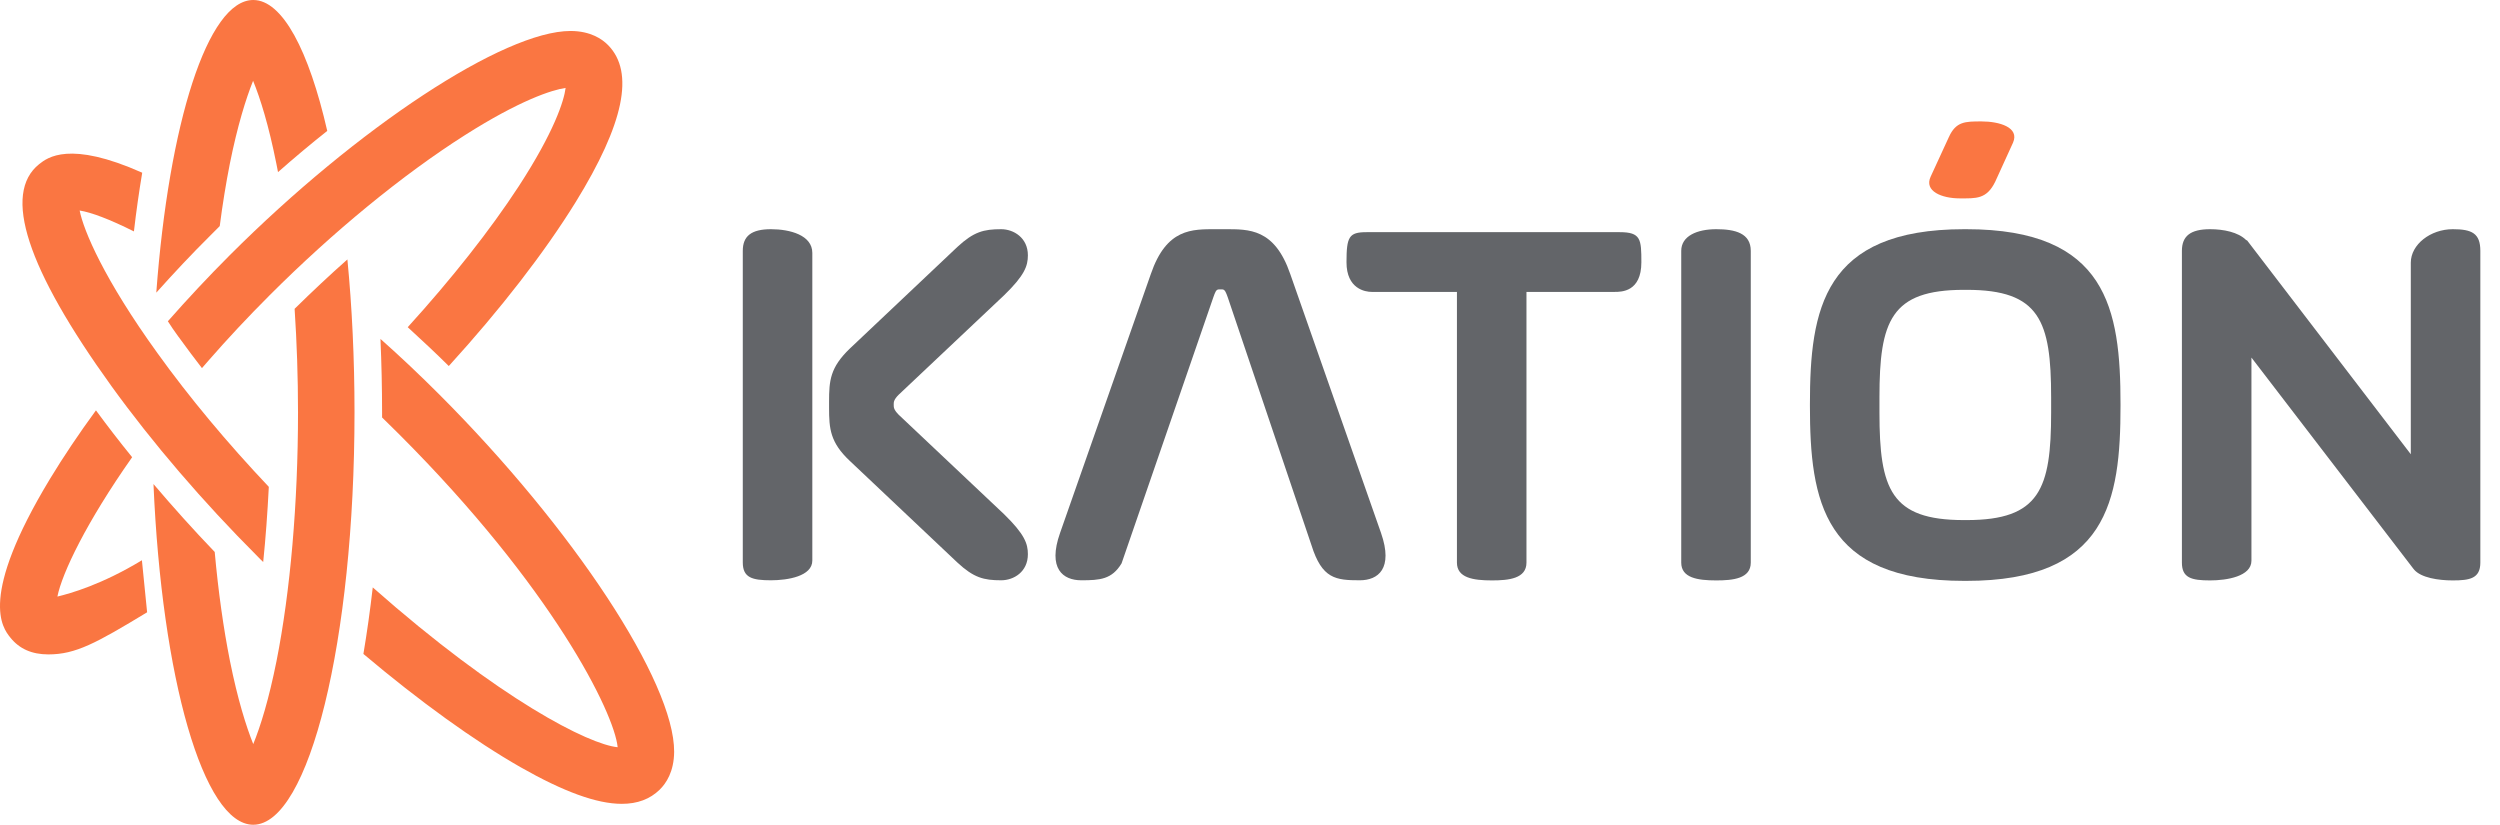
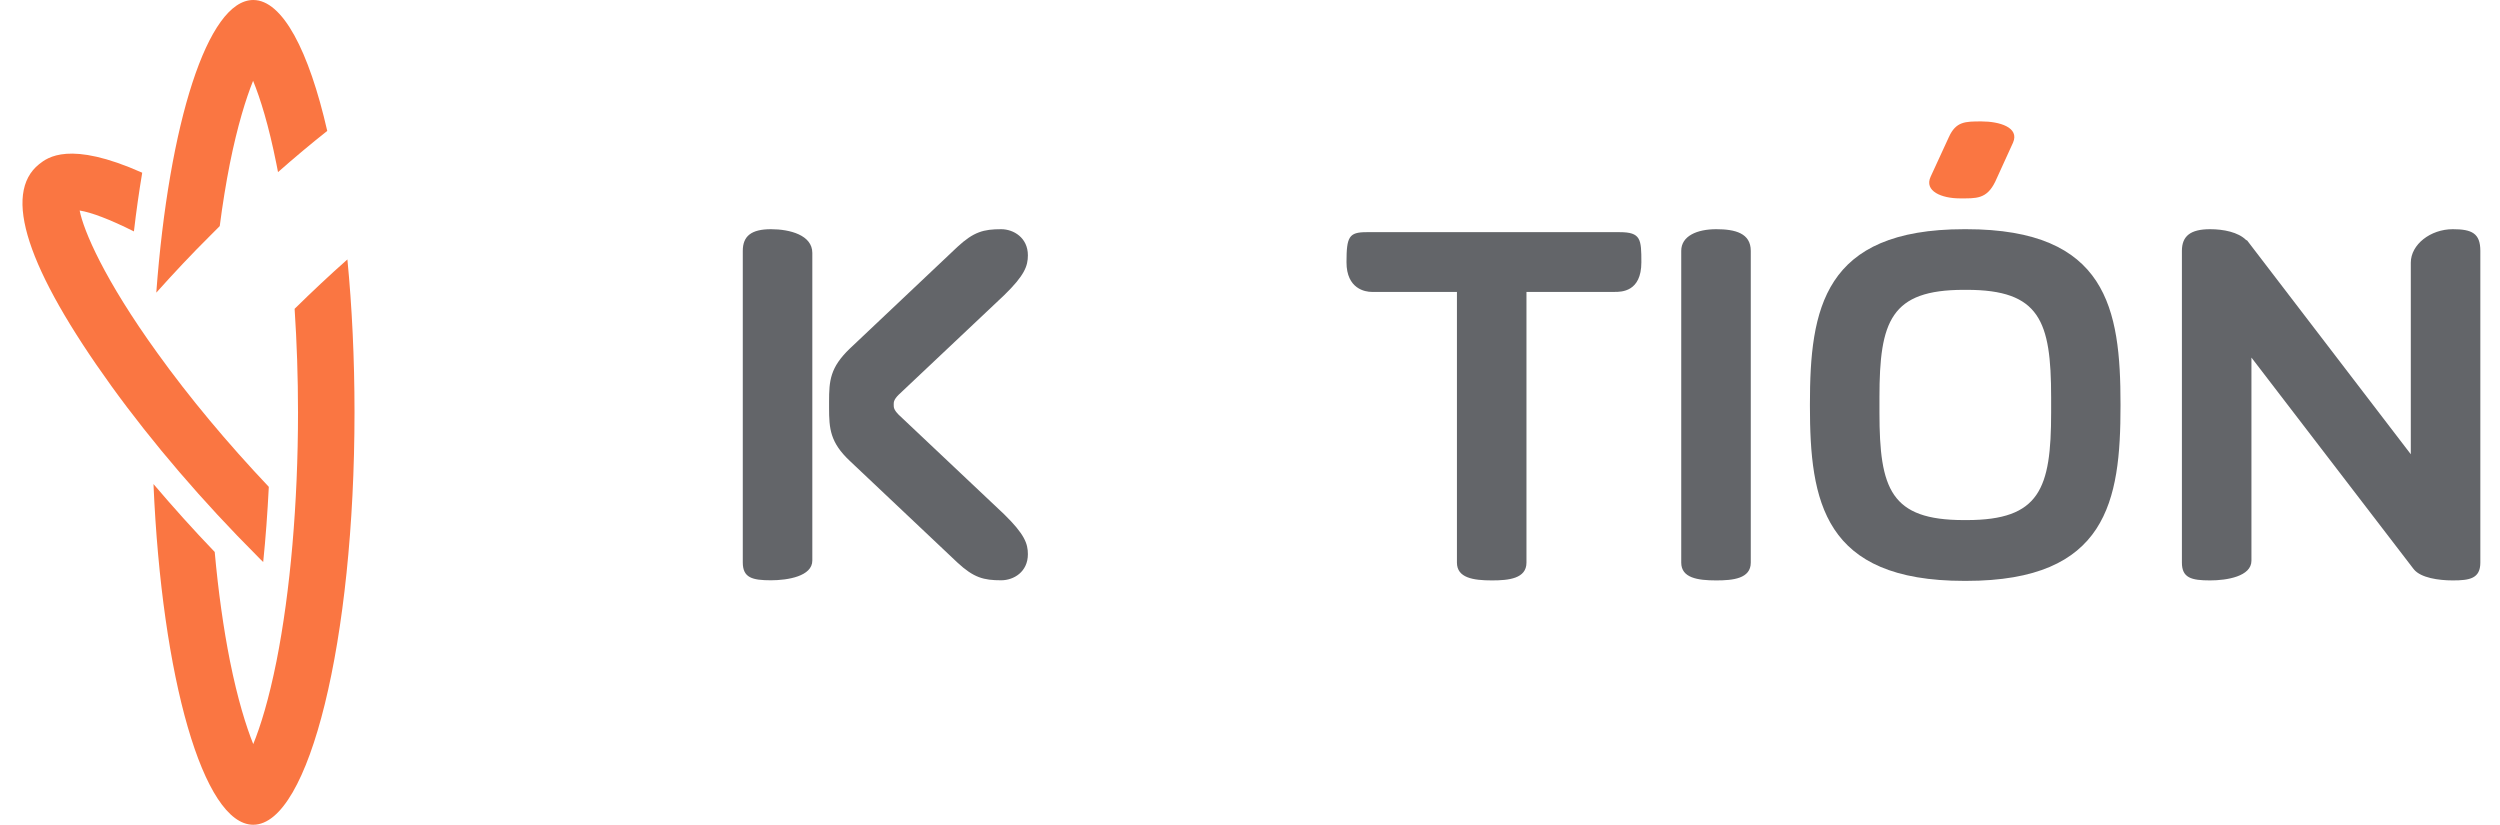
<svg xmlns="http://www.w3.org/2000/svg" width="97" height="32" viewBox="0 0 97 32" fill="none">
  <g clip-path="url(#clip0_2_432)">
-     <path d="M5.506 21.738L5.708 23.757C3.723 24.959 2.935 25.391 1.877 25.391C1.232 25.391 0.749 25.172 0.404 24.741C0.093 24.355 -0.844 23.182 1.94 18.58C2.463 17.717 3.062 16.826 3.723 15.922C4.166 16.526 4.632 17.13 5.127 17.74C3.349 20.265 2.406 22.244 2.227 23.147C2.728 23.026 3.942 22.687 5.506 21.738ZM6.927 13.069L6.956 13.104L6.979 13.138C7.255 13.518 7.537 13.898 7.836 14.283C7.922 14.185 8.009 14.082 8.101 13.978C8.82 13.155 9.608 12.31 10.465 11.453C12.932 8.985 15.619 6.782 18.035 5.246C20.163 3.894 21.417 3.486 21.946 3.411C21.883 3.917 21.498 5.12 20.129 7.225C19.018 8.928 17.529 10.814 15.82 12.695C16.367 13.196 16.902 13.696 17.413 14.202C19.415 12.005 21.124 9.802 22.337 7.84C24.213 4.797 24.627 2.807 23.597 1.754C23.356 1.507 22.907 1.208 22.153 1.202C22.148 1.202 22.142 1.202 22.136 1.202C19.559 1.202 13.882 4.935 8.917 9.9C8.083 10.734 7.278 11.597 6.513 12.465C6.634 12.661 6.778 12.862 6.927 13.069Z" fill="#FA7642" />
-     <path d="M17.034 15.295C16.292 14.553 15.533 13.834 14.762 13.15C14.802 14.087 14.825 15.037 14.825 16.003C14.825 16.066 14.825 16.135 14.825 16.198C15.044 16.411 15.262 16.624 15.486 16.849C21.434 22.796 23.833 27.651 23.965 28.992C22.861 28.888 19.404 27.157 14.463 22.791C14.359 23.694 14.238 24.556 14.1 25.373C16.275 27.208 18.403 28.744 20.198 29.768C21.866 30.717 23.154 31.189 24.126 31.189C24.736 31.189 25.219 31.005 25.593 30.642C25.846 30.395 26.151 29.941 26.157 29.17C26.169 26.472 22.251 20.513 17.034 15.295Z" fill="#FA7642" />
    <path d="M10.212 21.807C10.309 20.869 10.379 19.891 10.43 18.89C8.82 17.188 7.341 15.416 6.11 13.702C4.034 10.826 3.246 8.951 3.09 8.168C3.533 8.237 4.258 8.508 5.196 8.979C5.288 8.186 5.397 7.426 5.518 6.701C2.693 5.442 1.842 6.115 1.52 6.368C0.088 7.512 1.031 10.412 4.327 14.985C5.915 17.182 7.87 19.466 9.999 21.594C10.068 21.669 10.143 21.738 10.212 21.807Z" fill="#FA7642" />
    <path d="M6.064 11.355C6.553 4.786 8.055 0 9.826 0C10.959 0 11.983 1.956 12.697 5.079C12.058 5.585 11.42 6.12 10.787 6.678C10.764 6.569 10.747 6.466 10.724 6.356C10.425 4.861 10.102 3.825 9.82 3.135C9.544 3.825 9.216 4.866 8.917 6.356C8.768 7.11 8.636 7.921 8.526 8.772C8.4 8.899 8.273 9.025 8.147 9.152C7.439 9.854 6.743 10.596 6.064 11.355ZM13.479 10.066C12.789 10.676 12.104 11.32 11.431 11.982C11.517 13.282 11.563 14.634 11.563 16.003C11.563 19.523 11.264 22.952 10.729 25.649C10.43 27.145 10.108 28.18 9.826 28.871C9.55 28.18 9.222 27.139 8.923 25.649C8.67 24.378 8.469 22.946 8.331 21.416C7.502 20.553 6.708 19.667 5.955 18.781C6.277 26.294 7.888 32 9.826 32C11.995 32 13.755 24.838 13.755 15.997C13.755 13.903 13.657 11.902 13.479 10.066Z" fill="#FA7642" />
    <path d="M75.615 5.321C75.891 4.711 76.248 4.711 76.881 4.711C77.577 4.711 78.365 4.941 78.106 5.534L77.416 7.047C77.082 7.737 76.668 7.697 76.035 7.697C75.345 7.697 74.649 7.42 74.908 6.857L75.615 5.321Z" fill="#FA7642" />
    <path d="M31.518 21.75C31.518 22.359 30.563 22.515 29.913 22.515C29.189 22.515 28.82 22.417 28.82 21.824V9.733C28.82 9.158 29.154 8.893 29.913 8.893C30.649 8.893 31.518 9.123 31.518 9.813V21.75ZM38.962 19.955C39.755 20.731 39.882 21.094 39.882 21.502C39.882 22.192 39.33 22.515 38.846 22.515C38.168 22.515 37.782 22.417 37.144 21.824L32.974 17.884C32.208 17.165 32.168 16.63 32.168 15.819V15.589C32.168 14.766 32.208 14.26 32.974 13.524L37.144 9.583C37.782 8.991 38.168 8.893 38.846 8.893C39.324 8.893 39.882 9.221 39.882 9.905C39.882 10.32 39.755 10.682 38.962 11.453L34.866 15.318C34.676 15.508 34.676 15.606 34.676 15.692V15.704C34.676 15.807 34.676 15.894 34.866 16.089L38.962 19.955Z" fill="#636569" />
    <path d="M62.845 9.008C63.668 9.008 63.685 9.284 63.685 10.176C63.685 11.326 62.908 11.326 62.65 11.326H59.227V21.83C59.227 22.451 58.537 22.52 57.887 22.52C57.162 22.52 56.529 22.422 56.529 21.83V11.326H53.221C52.974 11.326 52.244 11.211 52.244 10.176C52.244 9.181 52.341 9.008 53.026 9.008H62.845Z" fill="#636569" />
    <path d="M67.93 21.83C67.93 22.451 67.24 22.52 66.59 22.52C65.865 22.52 65.232 22.422 65.232 21.83V9.733C65.232 9.158 65.842 8.893 66.59 8.893C67.326 8.893 67.93 9.048 67.93 9.733V21.83Z" fill="#636569" />
    <path d="M76.213 22.538C70.743 22.538 70.225 19.448 70.225 15.744V15.687C70.225 11.993 70.743 8.893 76.213 8.893H76.288C81.759 8.893 82.276 11.993 82.276 15.687V15.744C82.276 19.437 81.759 22.538 76.288 22.538H76.213ZM76.196 11.246C73.366 11.246 72.923 12.454 72.923 15.416V16.009C72.923 18.977 73.36 20.179 76.196 20.179H76.311C79.141 20.179 79.584 18.971 79.584 16.009V15.416C79.584 12.448 79.141 11.246 76.311 11.246H76.196Z" fill="#636569" />
    <path d="M96.237 21.83C96.237 22.451 95.817 22.52 95.167 22.52C94.603 22.52 93.936 22.417 93.666 22.1C93.654 22.089 93.654 22.089 93.654 22.083L93.643 22.072L87.356 13.874V21.755C87.356 22.365 86.401 22.52 85.751 22.52C85.026 22.52 84.658 22.422 84.658 21.83V9.733C84.658 9.158 84.991 8.893 85.751 8.893C86.274 8.893 86.844 9.008 87.149 9.313L87.189 9.33L93.539 17.625V10.193C93.539 9.486 94.304 8.893 95.167 8.893C95.903 8.893 96.237 9.048 96.237 9.733V21.83Z" fill="#636569" />
-     <path d="M53.584 20.68L50.063 10.636C49.454 8.859 48.459 8.893 47.521 8.893H47.193C46.255 8.893 45.26 8.853 44.651 10.636L41.13 20.68C40.641 22.066 41.245 22.515 41.953 22.515C42.678 22.515 43.144 22.48 43.517 21.859L47.078 11.533C47.147 11.344 47.182 11.229 47.291 11.229H47.423C47.527 11.229 47.567 11.344 47.636 11.533L50.886 21.157C51.294 22.457 51.824 22.515 52.761 22.515C53.469 22.515 54.067 22.066 53.584 20.68Z" fill="#636569" />
  </g>
  <defs>
    <clipPath id="clip0_2_432">
      <rect width="96.237" height="32" fill="white" />
    </clipPath>
  </defs>
</svg>